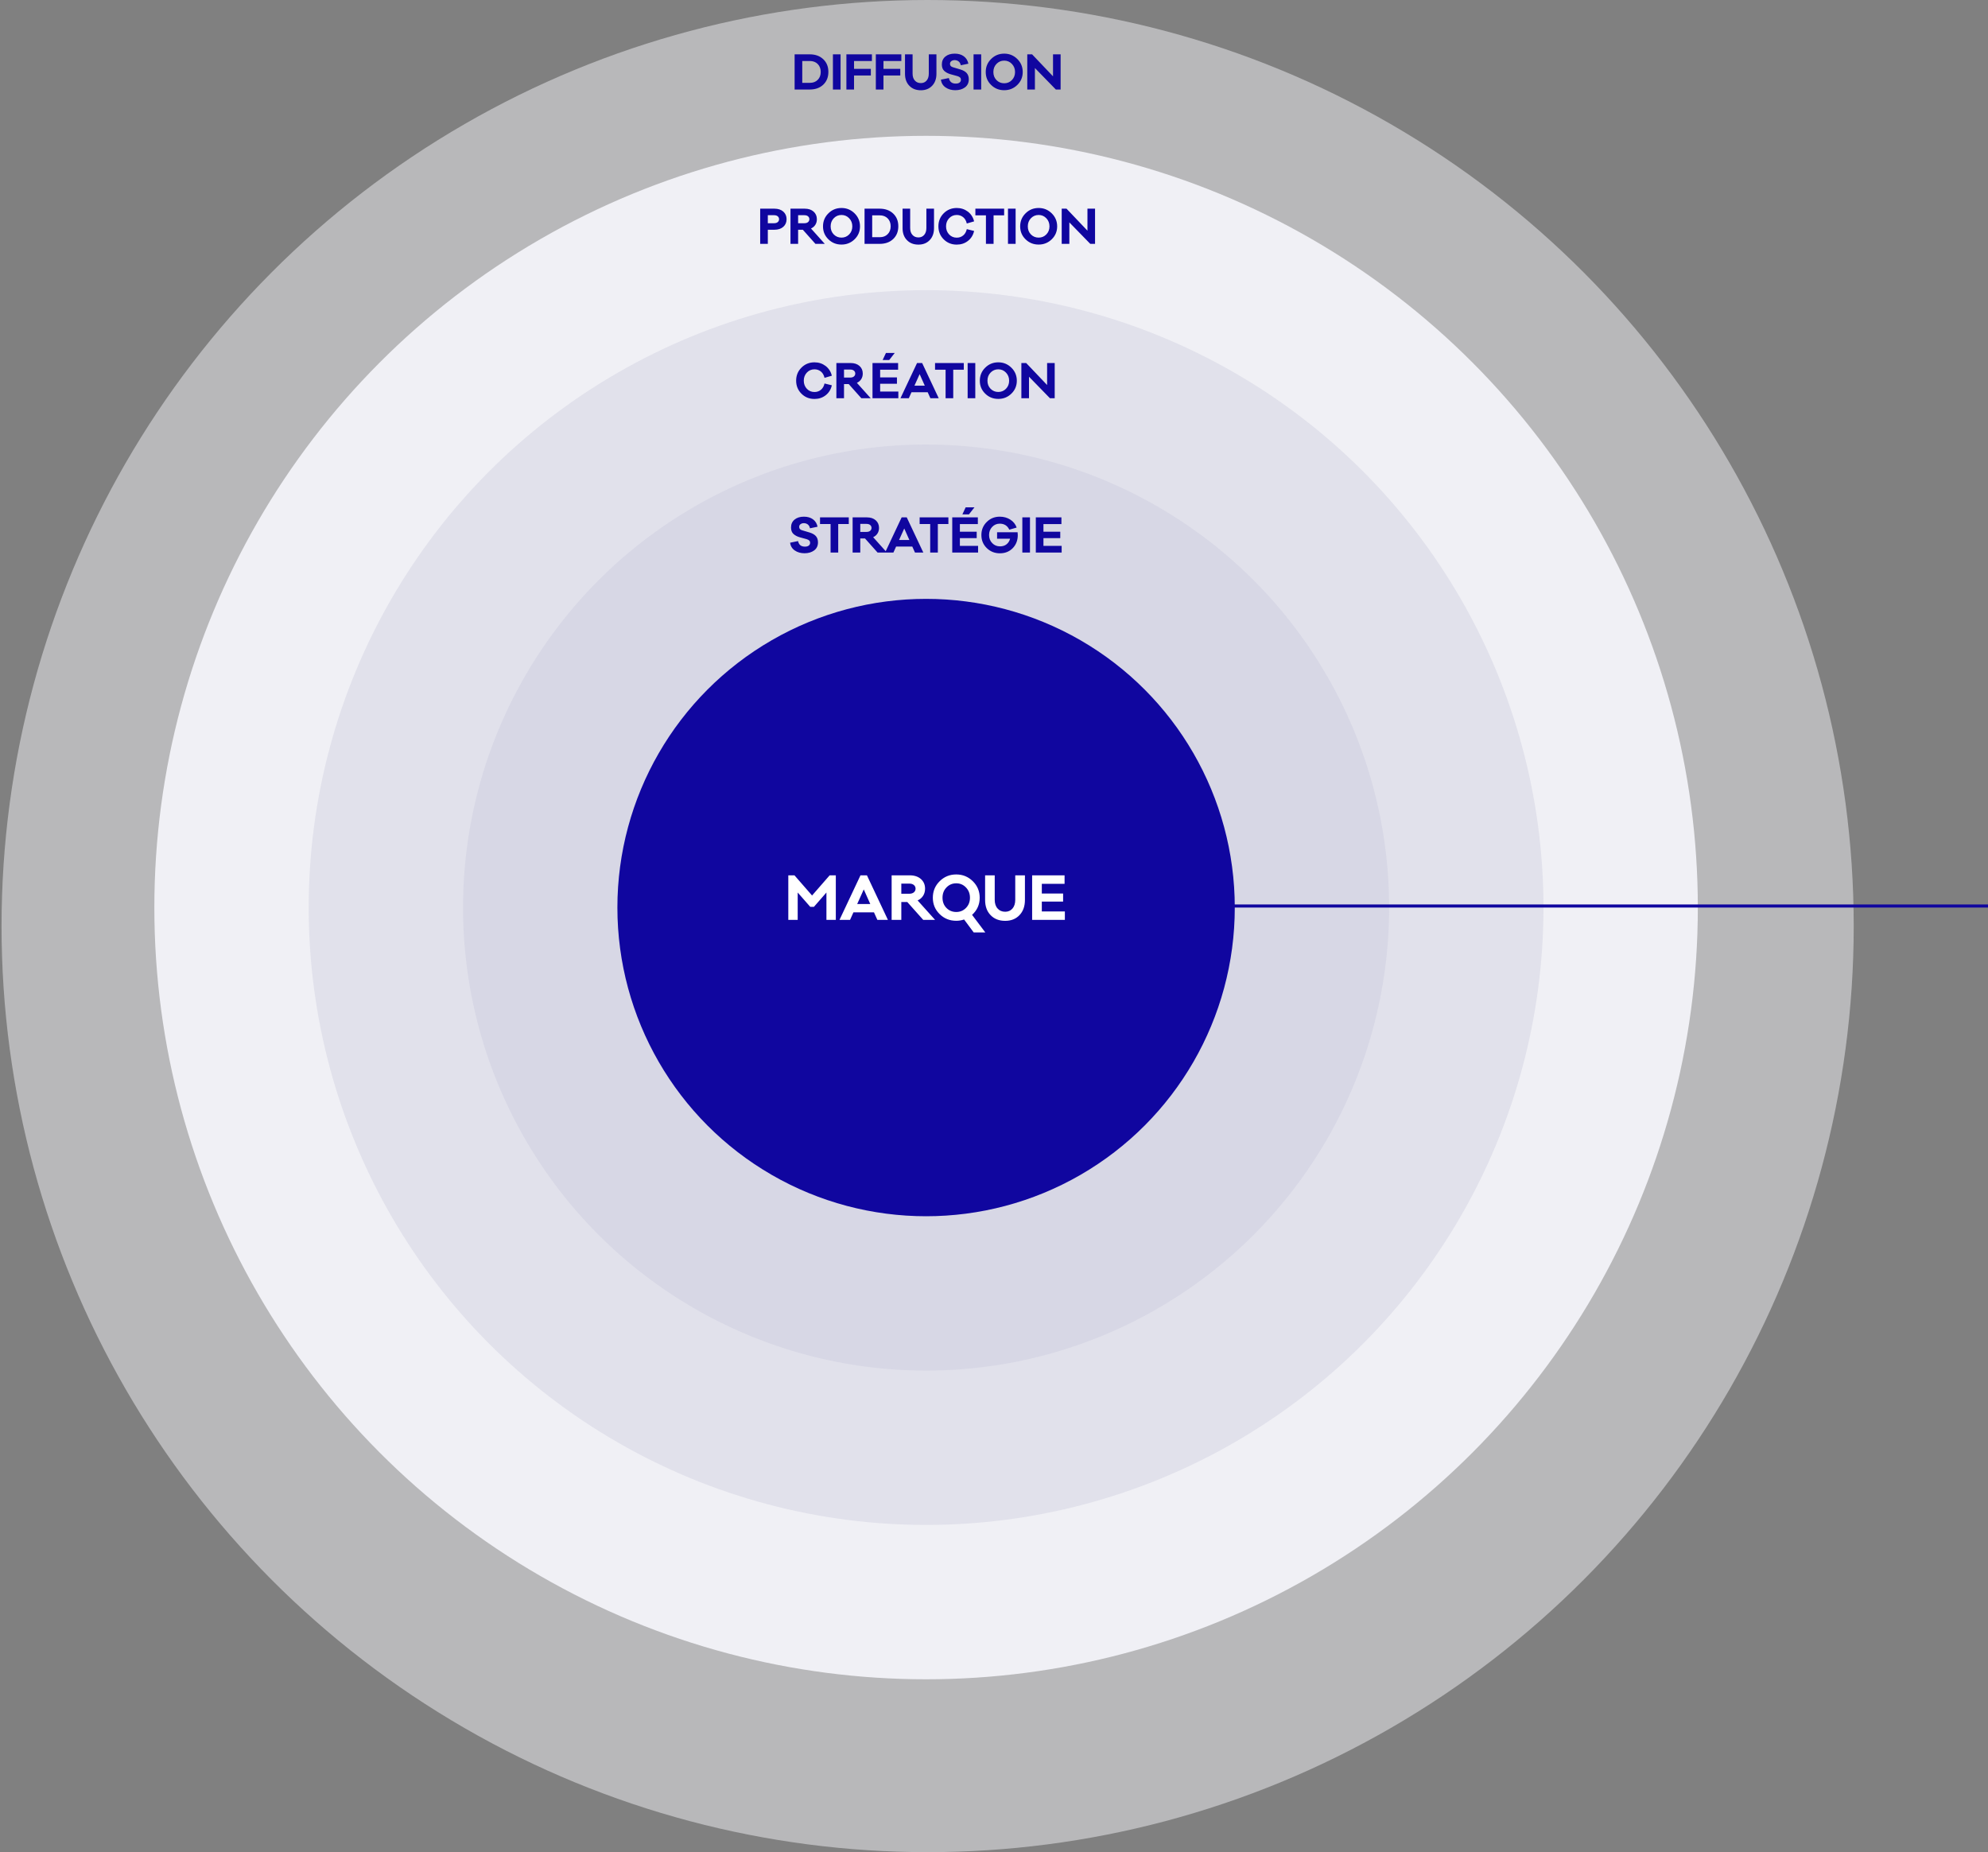
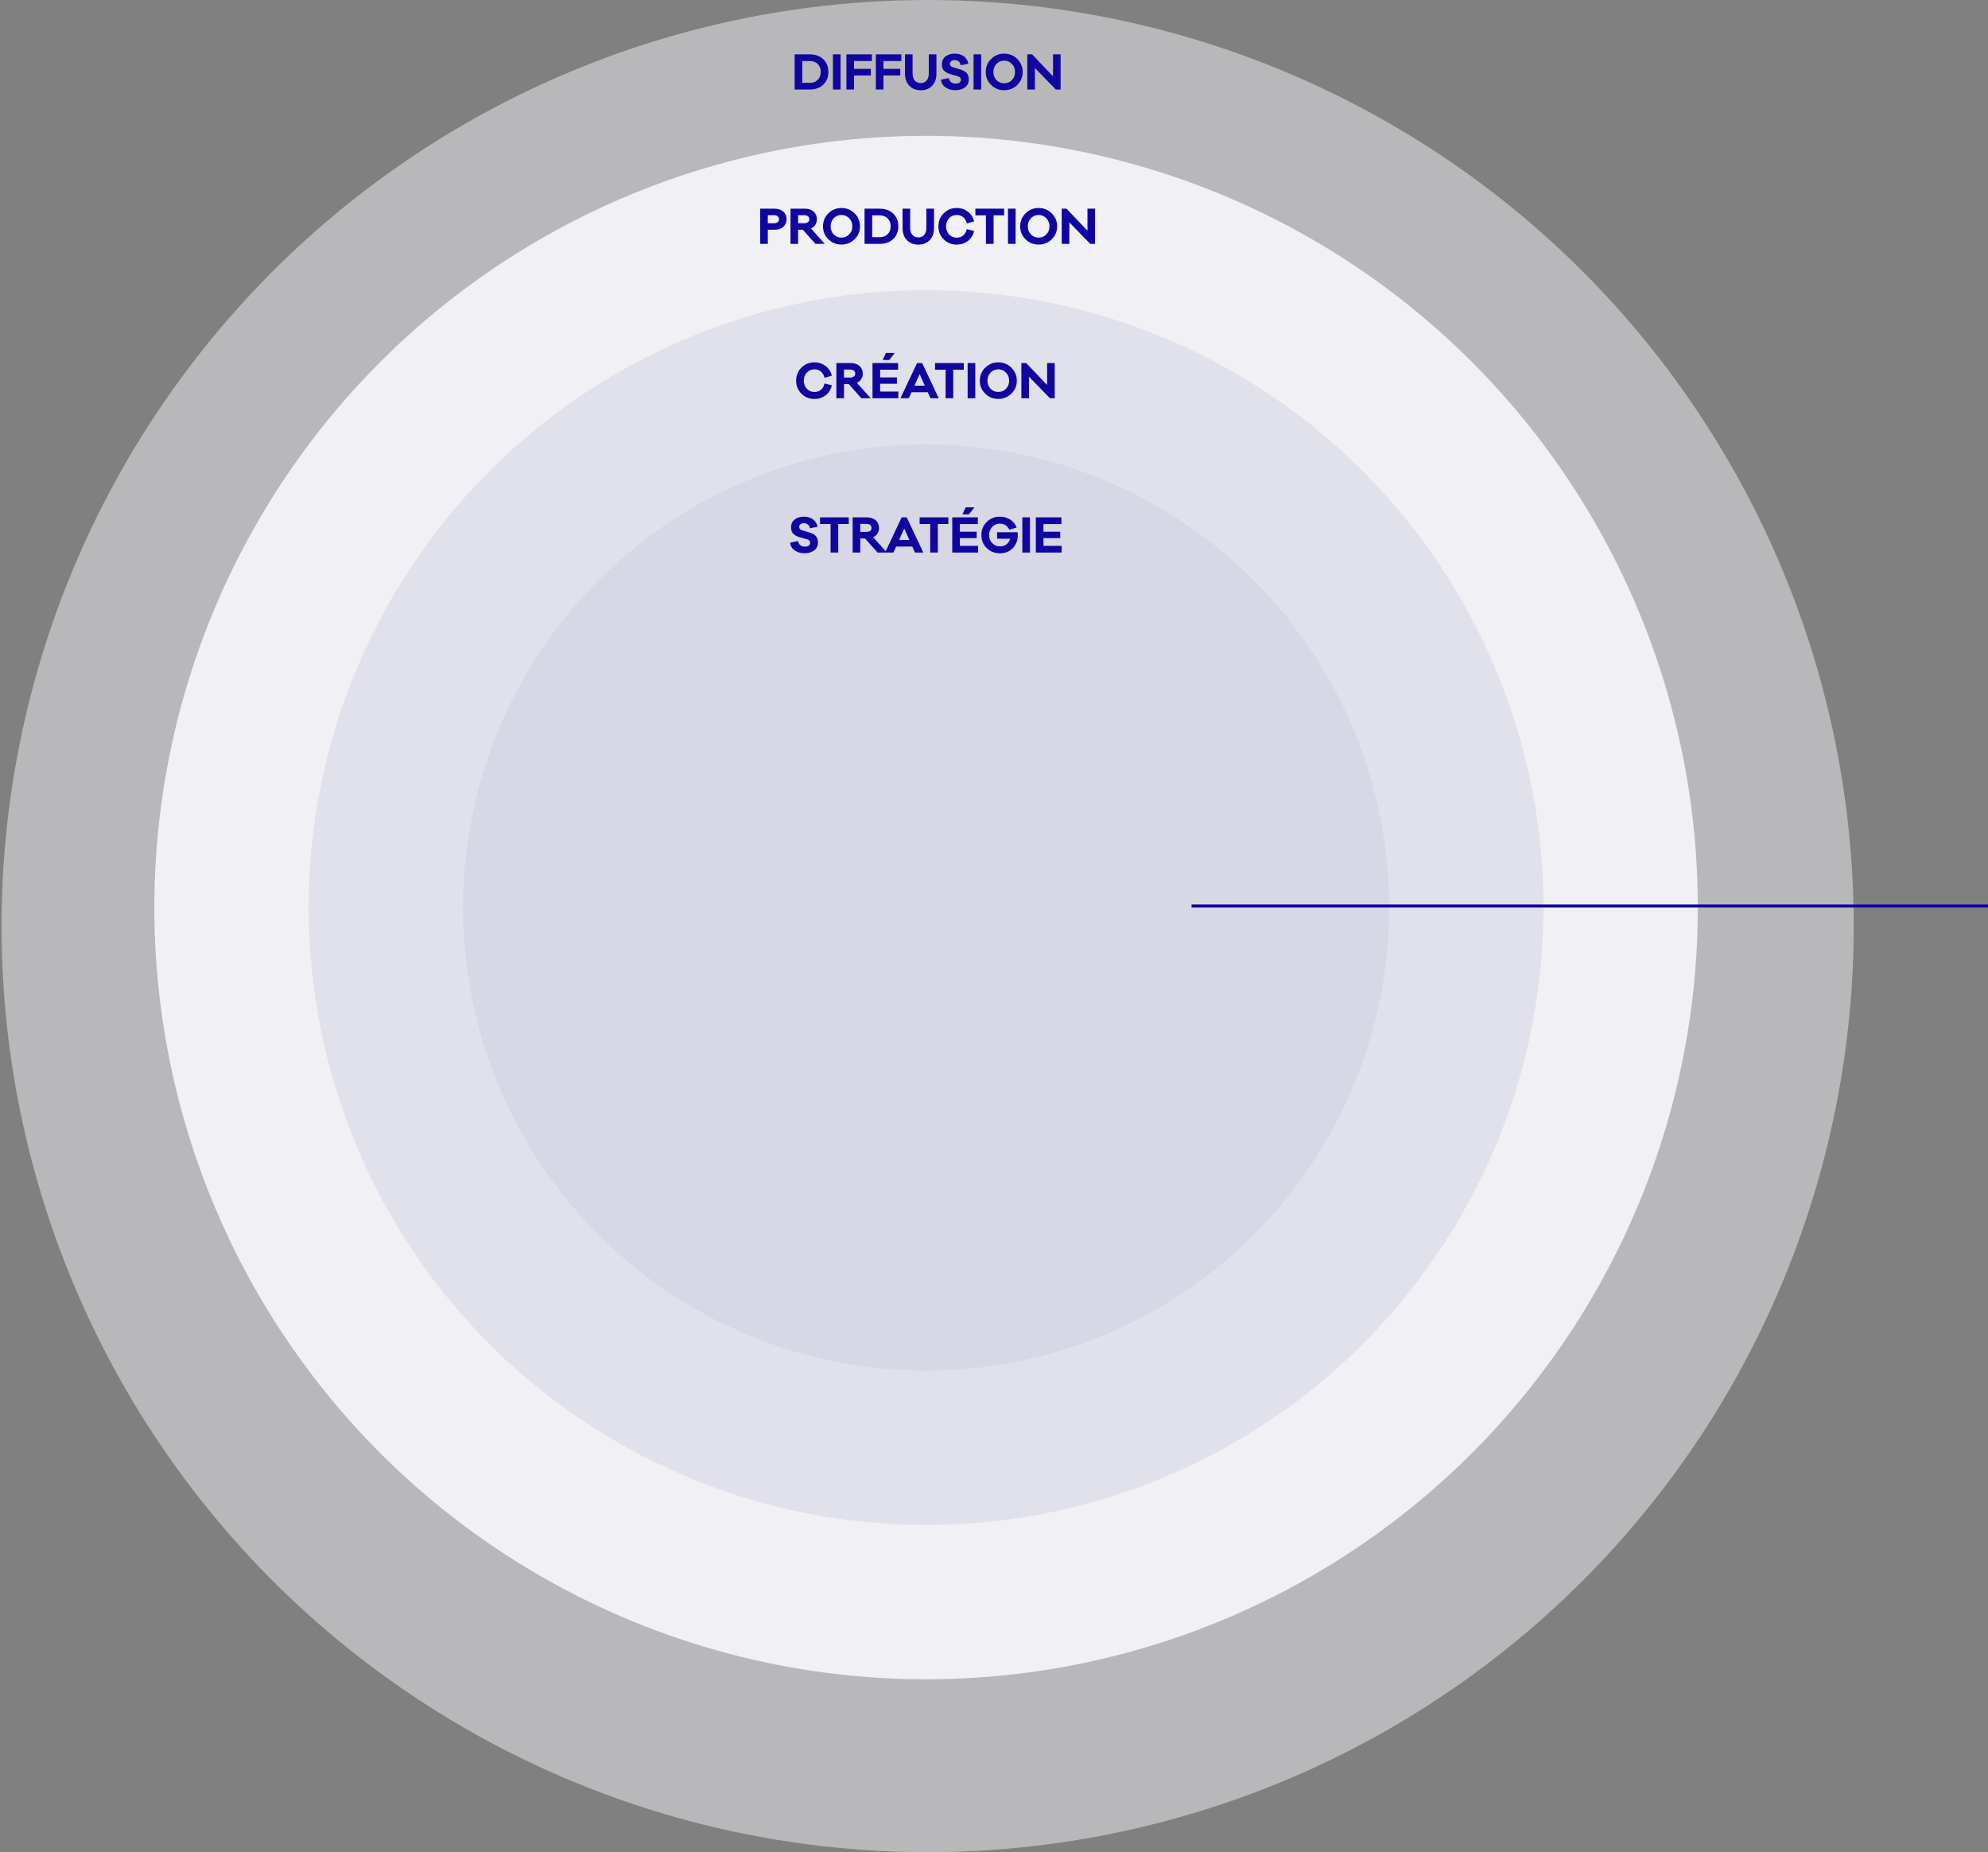
<svg xmlns="http://www.w3.org/2000/svg" width="644" height="600" viewBox="0 0 644 600" fill="none">
  <rect x="0" y="0" width="644" height="600" fill="#808080" stroke="none" />
  <circle opacity="0.5" cx="300.5" cy="300" r="300" fill="#F0F0F5" />
  <circle cx="300" cy="294" r="250" fill="#F0F0F5" />
  <circle cx="300" cy="294" r="200" fill="#E1E1EB" />
  <circle cx="300" cy="294" r="150" fill="#D7D7E5" />
-   <circle cx="300" cy="294" r="100" fill="#10069F" />
  <path d="M246.257 67.6H250.877C252.077 67.6 253.022 67.915 253.742 68.545C254.447 69.175 254.807 70 254.807 71.005C254.807 72.025 254.447 72.85 253.742 73.48C253.022 74.11 252.077 74.425 250.877 74.425H248.732V79H246.257V67.6ZM248.732 72.31H250.757C251.267 72.31 251.657 72.19 251.942 71.95C252.227 71.71 252.377 71.395 252.377 71.005C252.377 70.63 252.227 70.315 251.942 70.075C251.657 69.835 251.267 69.715 250.757 69.715H248.732V72.31ZM267.186 79H264.156L260.076 74.425H258.546V79H256.071V67.6H260.691C261.891 67.6 262.836 67.915 263.556 68.545C264.261 69.175 264.621 70 264.621 71.005C264.621 71.695 264.456 72.295 264.126 72.82C263.796 73.345 263.316 73.75 262.716 74.02L267.186 79ZM258.546 72.31H260.571C261.081 72.31 261.471 72.19 261.756 71.95C262.041 71.71 262.191 71.395 262.191 71.005C262.191 70.63 262.041 70.315 261.756 70.075C261.471 69.835 261.081 69.715 260.571 69.715H258.546V72.31ZM272.593 67.375C274.258 67.375 275.668 67.96 276.838 69.115C278.008 70.27 278.593 71.68 278.593 73.33C278.593 74.98 278.008 76.375 276.838 77.515C275.668 78.655 274.258 79.225 272.593 79.225C270.913 79.225 269.503 78.655 268.348 77.515C267.178 76.375 266.608 74.98 266.608 73.33C266.608 71.68 267.178 70.27 268.348 69.115C269.503 67.96 270.913 67.375 272.593 67.375ZM272.593 76.975C273.583 76.975 274.408 76.63 275.083 75.94C275.758 75.25 276.103 74.38 276.103 73.33C276.103 72.28 275.758 71.41 275.083 70.705C274.408 70 273.583 69.64 272.593 69.64C271.603 69.64 270.763 70 270.088 70.705C269.413 71.41 269.083 72.28 269.083 73.33C269.083 74.38 269.413 75.25 270.088 75.94C270.763 76.63 271.603 76.975 272.593 76.975ZM280.066 67.6H284.941C286.756 67.6 288.226 68.125 289.336 69.175C290.446 70.225 291.001 71.59 291.001 73.3C291.001 75.01 290.446 76.39 289.336 77.44C288.226 78.49 286.756 79 284.941 79H280.066V67.6ZM282.541 76.84H284.986C286.051 76.84 286.906 76.525 287.551 75.865C288.196 75.22 288.526 74.365 288.526 73.3C288.526 72.25 288.196 71.395 287.551 70.735C286.906 70.09 286.051 69.76 284.986 69.76H282.541V76.84ZM302.568 67.6V73.9C302.568 75.52 302.103 76.81 301.173 77.785C300.243 78.76 299.028 79.24 297.528 79.24C295.968 79.24 294.723 78.76 293.793 77.785C292.848 76.825 292.383 75.52 292.383 73.9V67.6H294.843V73.855C294.843 74.8 295.083 75.55 295.578 76.09C296.058 76.645 296.718 76.915 297.528 76.915C298.293 76.915 298.908 76.645 299.388 76.09C299.853 75.55 300.093 74.8 300.093 73.855V67.6H302.568ZM309.931 76.99C310.741 76.99 311.431 76.75 312.016 76.27C312.601 75.79 312.991 75.115 313.186 74.23L315.556 74.815C315.256 76.165 314.581 77.245 313.561 78.04C312.526 78.85 311.311 79.24 309.931 79.24C308.251 79.24 306.841 78.67 305.701 77.53C304.561 76.39 303.991 74.98 303.991 73.315C303.991 71.65 304.561 70.24 305.701 69.1C306.841 67.96 308.251 67.375 309.931 67.375C311.311 67.375 312.511 67.78 313.546 68.56C314.566 69.355 315.241 70.405 315.556 71.71L313.186 72.4C312.991 71.53 312.601 70.84 312.016 70.36C311.416 69.88 310.726 69.64 309.931 69.64C308.941 69.64 308.116 70 307.456 70.705C306.796 71.41 306.466 72.28 306.466 73.315C306.466 74.365 306.796 75.235 307.456 75.94C308.116 76.645 308.941 76.99 309.931 76.99ZM325.283 69.76H321.863V79H319.388V69.76H315.968V67.6H325.283V69.76ZM329.005 79H326.53V67.6H329.005V79ZM336.461 67.375C338.126 67.375 339.536 67.96 340.706 69.115C341.876 70.27 342.461 71.68 342.461 73.33C342.461 74.98 341.876 76.375 340.706 77.515C339.536 78.655 338.126 79.225 336.461 79.225C334.781 79.225 333.371 78.655 332.216 77.515C331.046 76.375 330.476 74.98 330.476 73.33C330.476 71.68 331.046 70.27 332.216 69.115C333.371 67.96 334.781 67.375 336.461 67.375ZM336.461 76.975C337.451 76.975 338.276 76.63 338.951 75.94C339.626 75.25 339.971 74.38 339.971 73.33C339.971 72.28 339.626 71.41 338.951 70.705C338.276 70 337.451 69.64 336.461 69.64C335.471 69.64 334.631 70 333.956 70.705C333.281 71.41 332.951 72.28 332.951 73.33C332.951 74.38 333.281 75.25 333.956 75.94C334.631 76.63 335.471 76.975 336.461 76.975ZM354.733 67.6V79H353.188L346.408 72.04V79H343.933V67.6H345.493L352.273 74.725V67.6H354.733Z" fill="#10069F" />
  <path d="M257.412 17.6H262.287C264.102 17.6 265.572 18.125 266.682 19.175C267.792 20.225 268.347 21.59 268.347 23.3C268.347 25.01 267.792 26.39 266.682 27.44C265.572 28.49 264.102 29 262.287 29H257.412V17.6ZM259.887 26.84H262.332C263.397 26.84 264.252 26.525 264.897 25.865C265.542 25.22 265.872 24.365 265.872 23.3C265.872 22.25 265.542 21.395 264.897 20.735C264.252 20.09 263.397 19.76 262.332 19.76H259.887V26.84ZM272.294 29H269.819V17.6H272.294V29ZM276.659 19.76V22.31H282.104V24.455H276.659V29H274.184V17.6H282.449V19.76H276.659ZM286.195 19.76V22.31H291.64V24.455H286.195V29H283.72V17.6H291.985V19.76H286.195ZM303.352 17.6V23.9C303.352 25.52 302.887 26.81 301.957 27.785C301.027 28.76 299.812 29.24 298.312 29.24C296.752 29.24 295.507 28.76 294.577 27.785C293.632 26.825 293.167 25.52 293.167 23.9V17.6H295.627V23.855C295.627 24.8 295.867 25.55 296.362 26.09C296.842 26.645 297.502 26.915 298.312 26.915C299.077 26.915 299.692 26.645 300.172 26.09C300.637 25.55 300.877 24.8 300.877 23.855V17.6H303.352ZM309.275 17.375C310.445 17.375 311.435 17.66 312.215 18.23C312.995 18.8 313.49 19.61 313.7 20.63L311.24 21.14C311.135 20.6 310.895 20.18 310.535 19.895C310.175 19.625 309.74 19.475 309.26 19.475C308.825 19.475 308.465 19.595 308.18 19.805C307.88 20.015 307.745 20.315 307.745 20.705C307.745 21.245 308.06 21.605 308.705 21.785L311.12 22.505C312.02 22.775 312.695 23.165 313.145 23.66C313.595 24.17 313.835 24.845 313.835 25.685C313.835 26.825 313.415 27.695 312.59 28.31C311.75 28.925 310.715 29.225 309.47 29.225C308.24 29.225 307.19 28.925 306.32 28.325C305.45 27.725 304.94 26.885 304.805 25.805L307.385 25.28C307.625 26.48 308.36 27.08 309.605 27.08C310.13 27.08 310.535 26.975 310.835 26.75C311.135 26.525 311.285 26.21 311.285 25.82C311.285 25.535 311.195 25.295 311.015 25.115C310.835 24.935 310.565 24.785 310.175 24.665L307.985 24.065C307.115 23.825 306.41 23.45 305.885 22.97C305.36 22.49 305.105 21.785 305.105 20.885C305.105 19.805 305.48 18.95 306.245 18.32C307.01 17.69 308.015 17.375 309.275 17.375ZM317.851 29H315.376V17.6H317.851V29ZM325.306 17.375C326.971 17.375 328.381 17.96 329.551 19.115C330.721 20.27 331.306 21.68 331.306 23.33C331.306 24.98 330.721 26.375 329.551 27.515C328.381 28.655 326.971 29.225 325.306 29.225C323.626 29.225 322.216 28.655 321.061 27.515C319.891 26.375 319.321 24.98 319.321 23.33C319.321 21.68 319.891 20.27 321.061 19.115C322.216 17.96 323.626 17.375 325.306 17.375ZM325.306 26.975C326.296 26.975 327.121 26.63 327.796 25.94C328.471 25.25 328.816 24.38 328.816 23.33C328.816 22.28 328.471 21.41 327.796 20.705C327.121 20 326.296 19.64 325.306 19.64C324.316 19.64 323.476 20 322.801 20.705C322.126 21.41 321.796 22.28 321.796 23.33C321.796 24.38 322.126 25.25 322.801 25.94C323.476 26.63 324.316 26.975 325.306 26.975ZM343.578 17.6V29H342.033L335.253 22.04V29H332.778V17.6H334.338L341.118 24.725V17.6H343.578Z" fill="#10069F" />
-   <path d="M270.757 283.56V298H267.717V289.127L263.67 293.763H262.473L258.407 289.127V298H255.367V283.56H257.362L263.062 290.096L268.762 283.56H270.757ZM287.639 298H284.219L283.117 295.549H276.467L275.365 298H271.945L278.747 283.56H280.837L287.639 298ZM281.92 292.851L279.811 288.12L277.683 292.851H281.92ZM302.919 298H299.081L293.913 292.205H291.975V298H288.84V283.56H294.692C296.212 283.56 297.409 283.959 298.321 284.757C299.214 285.555 299.67 286.6 299.67 287.873C299.67 288.747 299.461 289.507 299.043 290.172C298.625 290.837 298.017 291.35 297.257 291.692L302.919 298ZM291.975 289.526H294.54C295.186 289.526 295.68 289.374 296.041 289.07C296.402 288.766 296.592 288.367 296.592 287.873C296.592 287.398 296.402 286.999 296.041 286.695C295.68 286.391 295.186 286.239 294.54 286.239H291.975V289.526ZM315.429 302.066L312.313 297.867C311.477 298.152 310.622 298.285 309.767 298.285C307.639 298.285 305.853 297.563 304.39 296.119C302.908 294.675 302.186 292.908 302.186 290.818C302.186 288.728 302.908 286.942 304.39 285.479C305.853 284.016 307.639 283.275 309.767 283.275C311.876 283.275 313.662 284.016 315.144 285.479C316.626 286.942 317.367 288.728 317.367 290.818C317.367 293.041 316.531 294.884 314.897 296.366L319.191 302.066H315.429ZM305.321 290.818C305.321 292.148 305.739 293.25 306.594 294.124C307.449 294.998 308.513 295.435 309.767 295.435C311.021 295.435 312.066 294.998 312.921 294.124C313.776 293.25 314.213 292.148 314.213 290.818C314.213 289.488 313.776 288.386 312.921 287.493C312.066 286.6 311.021 286.144 309.767 286.144C308.513 286.144 307.449 286.6 306.594 287.493C305.739 288.386 305.321 289.488 305.321 290.818ZM332.019 283.56V291.54C332.019 293.592 331.43 295.226 330.252 296.461C329.074 297.696 327.535 298.304 325.635 298.304C323.659 298.304 322.082 297.696 320.904 296.461C319.707 295.245 319.118 293.592 319.118 291.54V283.56H322.234V291.483C322.234 292.68 322.538 293.63 323.165 294.314C323.773 295.017 324.609 295.359 325.635 295.359C326.604 295.359 327.383 295.017 327.991 294.314C328.58 293.63 328.884 292.68 328.884 291.483V283.56H332.019ZM344.956 295.264V298H334.354V283.56H344.861V286.315H337.489V289.45H344.386V292.072H337.489V295.264H344.956Z" fill="white" />
  <path d="M263.845 126.99C264.655 126.99 265.345 126.75 265.93 126.27C266.515 125.79 266.905 125.115 267.1 124.23L269.47 124.815C269.17 126.165 268.495 127.245 267.475 128.04C266.44 128.85 265.225 129.24 263.845 129.24C262.165 129.24 260.755 128.67 259.615 127.53C258.475 126.39 257.905 124.98 257.905 123.315C257.905 121.65 258.475 120.24 259.615 119.1C260.755 117.96 262.165 117.375 263.845 117.375C265.225 117.375 266.425 117.78 267.46 118.56C268.48 119.355 269.155 120.405 269.47 121.71L267.1 122.4C266.905 121.53 266.515 120.84 265.93 120.36C265.33 119.88 264.64 119.64 263.845 119.64C262.855 119.64 262.03 120 261.37 120.705C260.71 121.41 260.38 122.28 260.38 123.315C260.38 124.365 260.71 125.235 261.37 125.94C262.03 126.645 262.855 126.99 263.845 126.99ZM282.053 129H279.023L274.943 124.425H273.413V129H270.938V117.6H275.558C276.758 117.6 277.703 117.915 278.423 118.545C279.128 119.175 279.488 120 279.488 121.005C279.488 121.695 279.323 122.295 278.993 122.82C278.663 123.345 278.183 123.75 277.583 124.02L282.053 129ZM273.413 122.31H275.438C275.948 122.31 276.338 122.19 276.623 121.95C276.908 121.71 277.058 121.395 277.058 121.005C277.058 120.63 276.908 120.315 276.623 120.075C276.338 119.835 275.948 119.715 275.438 119.715H273.413V122.31ZM288.057 116.625H285.927L286.992 114.345H289.842L288.057 116.625ZM291.012 126.84V129H282.642V117.6H290.937V119.775H285.117V122.25H290.562V124.32H285.117V126.84H291.012ZM304.092 129H301.392L300.522 127.065H295.272L294.402 129H291.702L297.072 117.6H298.722L304.092 129ZM299.577 124.935L297.912 121.2L296.232 124.935H299.577ZM312.215 119.76H308.795V129H306.32V119.76H302.9V117.6H312.215V119.76ZM315.937 129H313.462V117.6H315.937V129ZM323.392 117.375C325.057 117.375 326.467 117.96 327.637 119.115C328.807 120.27 329.392 121.68 329.392 123.33C329.392 124.98 328.807 126.375 327.637 127.515C326.467 128.655 325.057 129.225 323.392 129.225C321.712 129.225 320.302 128.655 319.147 127.515C317.977 126.375 317.407 124.98 317.407 123.33C317.407 121.68 317.977 120.27 319.147 119.115C320.302 117.96 321.712 117.375 323.392 117.375ZM323.392 126.975C324.382 126.975 325.207 126.63 325.882 125.94C326.557 125.25 326.902 124.38 326.902 123.33C326.902 122.28 326.557 121.41 325.882 120.705C325.207 120 324.382 119.64 323.392 119.64C322.402 119.64 321.562 120 320.887 120.705C320.212 121.41 319.882 122.28 319.882 123.33C319.882 124.38 320.212 125.25 320.887 125.94C321.562 126.63 322.402 126.975 323.392 126.975ZM341.664 117.6V129H340.119L333.339 122.04V129H330.864V117.6H332.424L339.204 124.725V117.6H341.664Z" fill="#10069F" />
  <path d="M260.421 167.375C261.591 167.375 262.581 167.66 263.361 168.23C264.141 168.8 264.636 169.61 264.846 170.63L262.386 171.14C262.281 170.6 262.041 170.18 261.681 169.895C261.321 169.625 260.886 169.475 260.406 169.475C259.971 169.475 259.611 169.595 259.326 169.805C259.026 170.015 258.891 170.315 258.891 170.705C258.891 171.245 259.206 171.605 259.851 171.785L262.266 172.505C263.166 172.775 263.841 173.165 264.291 173.66C264.741 174.17 264.981 174.845 264.981 175.685C264.981 176.825 264.561 177.695 263.736 178.31C262.896 178.925 261.861 179.225 260.616 179.225C259.386 179.225 258.336 178.925 257.466 178.325C256.596 177.725 256.086 176.885 255.951 175.805L258.531 175.28C258.771 176.48 259.506 177.08 260.751 177.08C261.276 177.08 261.681 176.975 261.981 176.75C262.281 176.525 262.431 176.21 262.431 175.82C262.431 175.535 262.341 175.295 262.161 175.115C261.981 174.935 261.711 174.785 261.321 174.665L259.131 174.065C258.261 173.825 257.556 173.45 257.031 172.97C256.506 172.49 256.251 171.785 256.251 170.885C256.251 169.805 256.626 168.95 257.391 168.32C258.156 167.69 259.161 167.375 260.421 167.375ZM274.957 169.76H271.537V179H269.062V169.76H265.642V167.6H274.957V169.76ZM287.319 179H284.289L280.209 174.425H278.679V179H276.204V167.6H280.824C282.024 167.6 282.969 167.915 283.689 168.545C284.394 169.175 284.754 170 284.754 171.005C284.754 171.695 284.589 172.295 284.259 172.82C283.929 173.345 283.449 173.75 282.849 174.02L287.319 179ZM278.679 172.31H280.704C281.214 172.31 281.604 172.19 281.889 171.95C282.174 171.71 282.324 171.395 282.324 171.005C282.324 170.63 282.174 170.315 281.889 170.075C281.604 169.835 281.214 169.715 280.704 169.715H278.679V172.31ZM299.104 179H296.404L295.534 177.065H290.284L289.414 179H286.714L292.084 167.6H293.734L299.104 179ZM294.589 174.935L292.924 171.2L291.244 174.935H294.589ZM307.227 169.76H303.807V179H301.332V169.76H297.912V167.6H307.227V169.76ZM313.889 166.625H311.759L312.824 164.345H315.674L313.889 166.625ZM316.844 176.84V179H308.474V167.6H316.769V169.775H310.949V172.25H316.394V174.32H310.949V176.84H316.844ZM322.998 172.415H329.643C329.673 172.745 329.703 173.045 329.703 173.33C329.703 175.04 329.148 176.465 328.068 177.575C326.988 178.685 325.593 179.24 323.913 179.24C322.218 179.24 320.793 178.67 319.638 177.53C318.483 176.39 317.913 174.995 317.913 173.315C317.913 171.65 318.483 170.24 319.638 169.1C320.778 167.96 322.188 167.375 323.868 167.375C325.143 167.375 326.283 167.69 327.273 168.32C328.263 168.95 328.953 169.805 329.343 170.9L326.958 171.59C326.358 170.3 325.323 169.64 323.868 169.64C322.878 169.64 322.053 170 321.393 170.705C320.733 171.41 320.403 172.28 320.403 173.315C320.403 174.365 320.733 175.235 321.423 175.94C322.098 176.645 322.938 176.99 323.958 176.99C324.783 176.99 325.488 176.78 326.058 176.33C326.628 175.88 327.003 175.28 327.213 174.515H322.998V172.415ZM333.654 179H331.179V167.6H333.654V179ZM343.915 176.84V179H335.545V167.6H343.84V169.775H338.02V172.25H343.465V174.32H338.02V176.84H343.915Z" fill="#10069F" />
  <line x1="386" y1="293.5" x2="644" y2="293.5" stroke="#10069F" />
</svg>